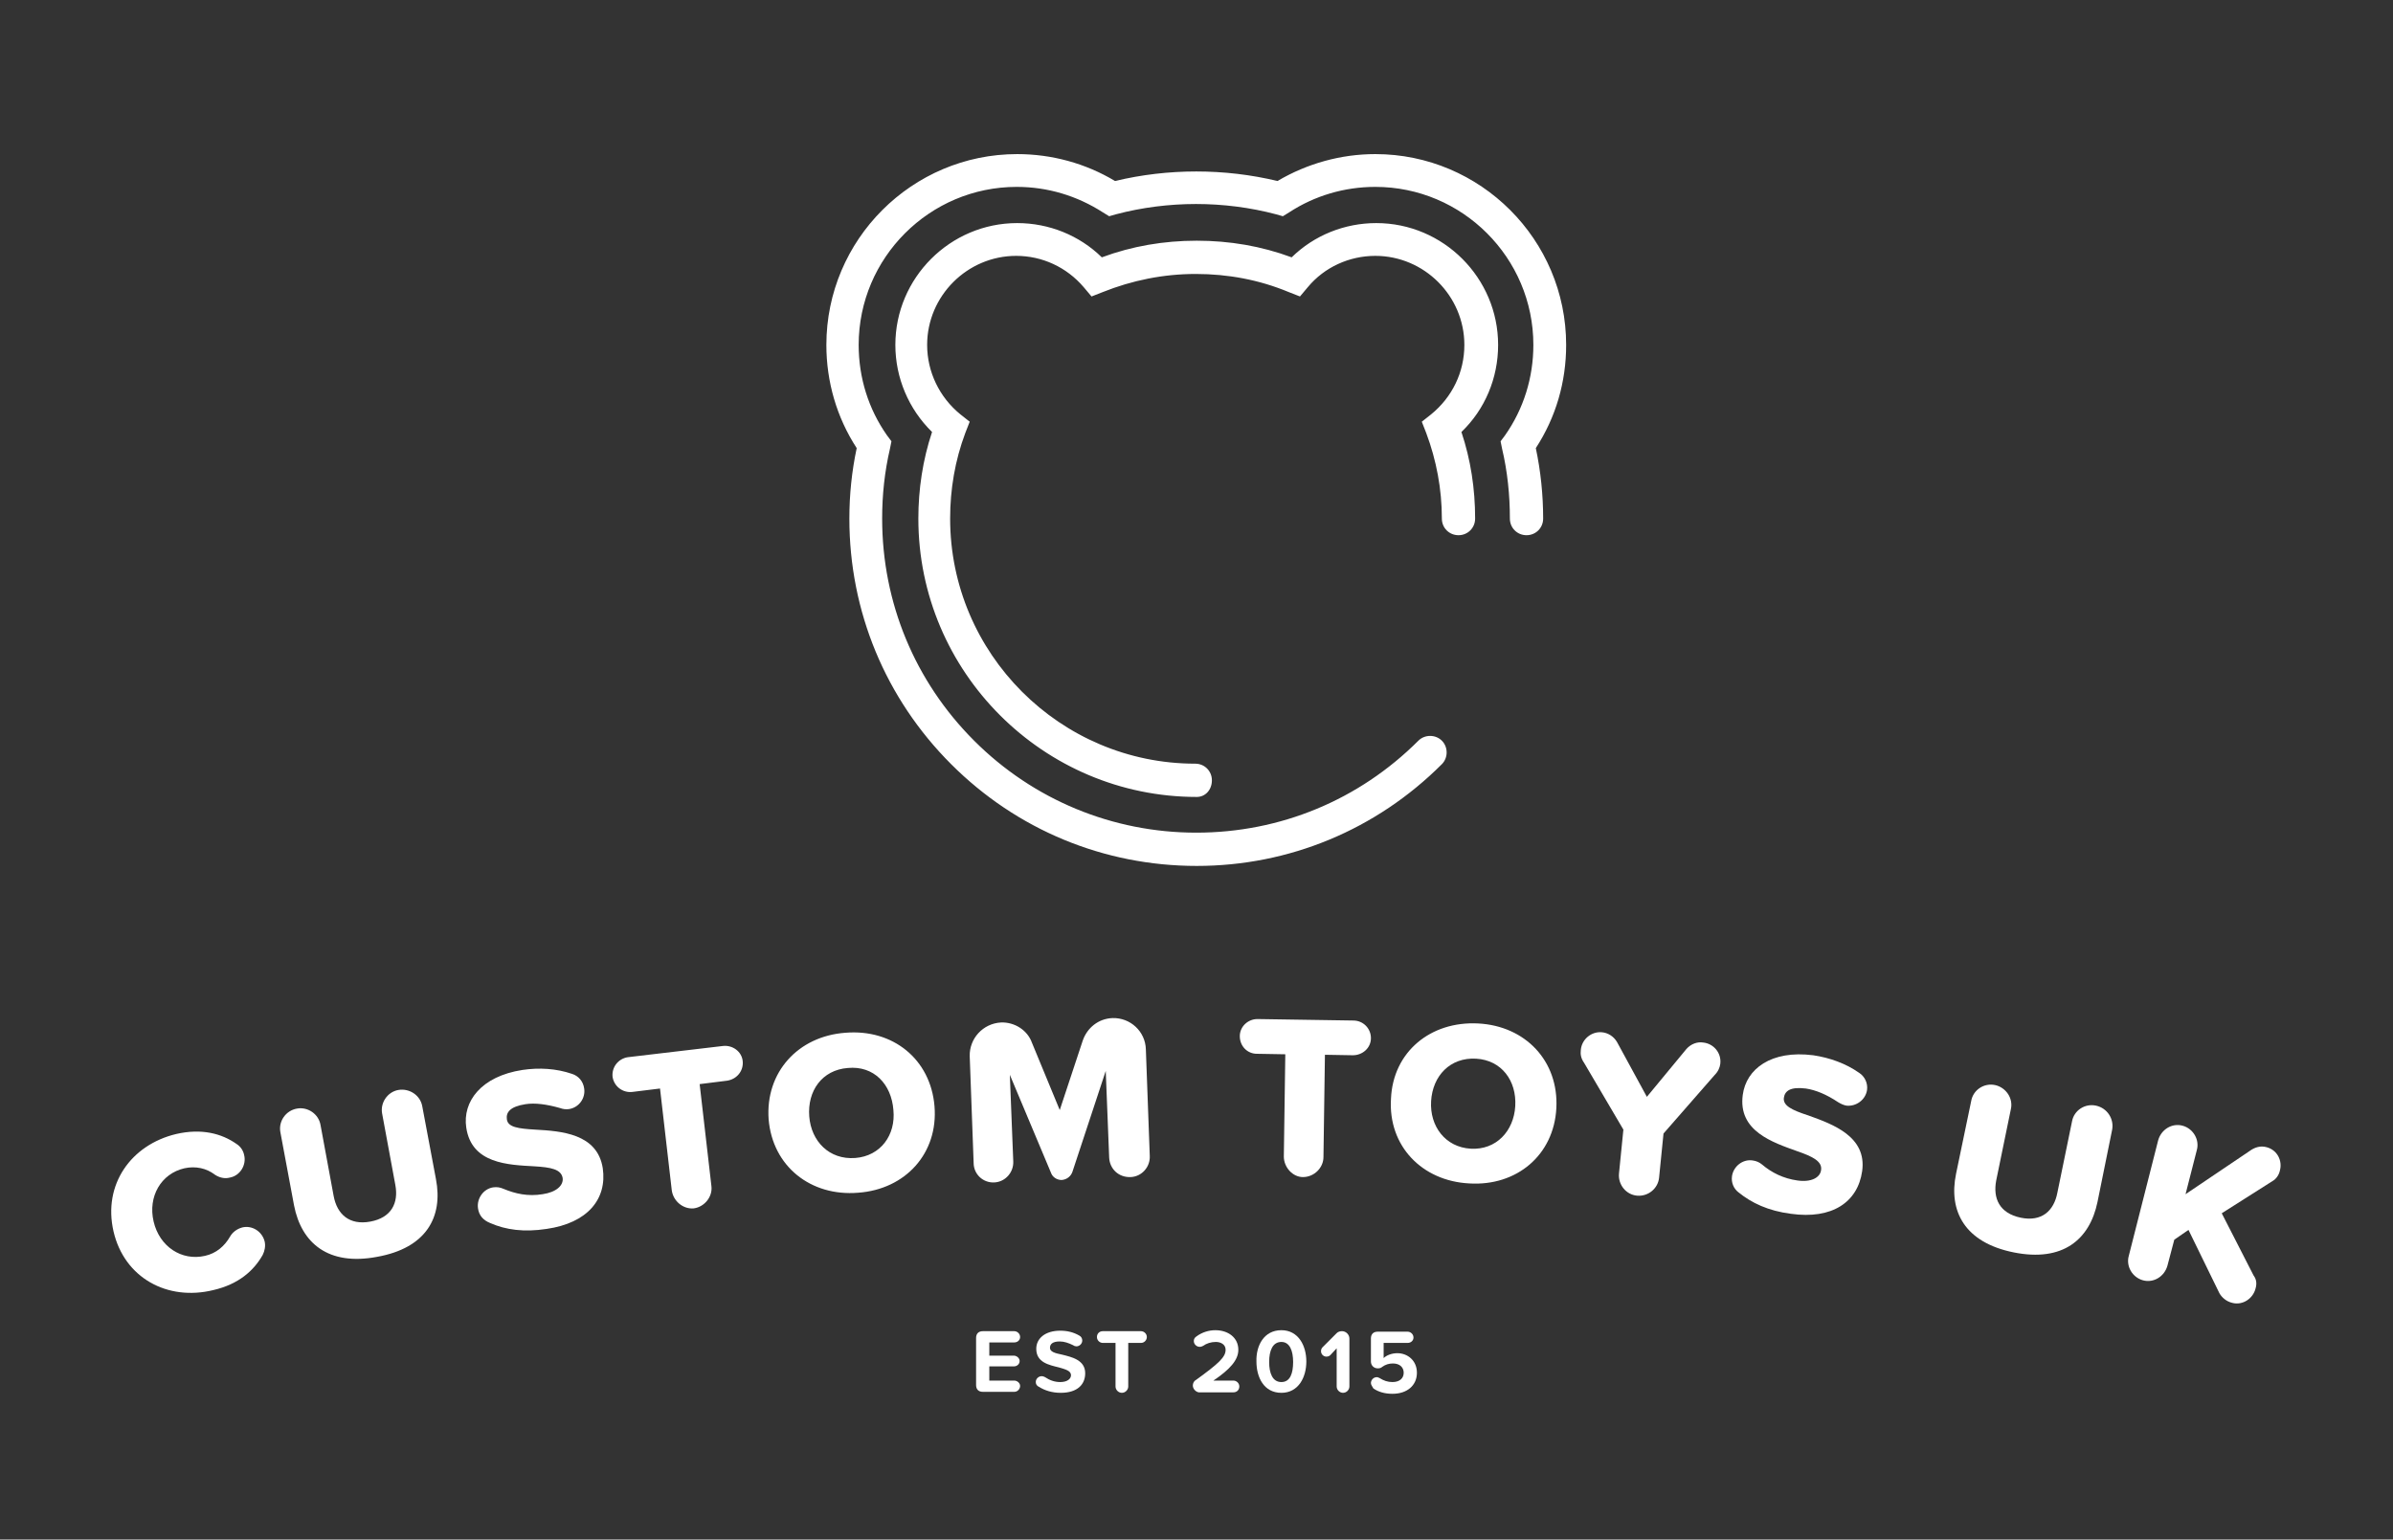
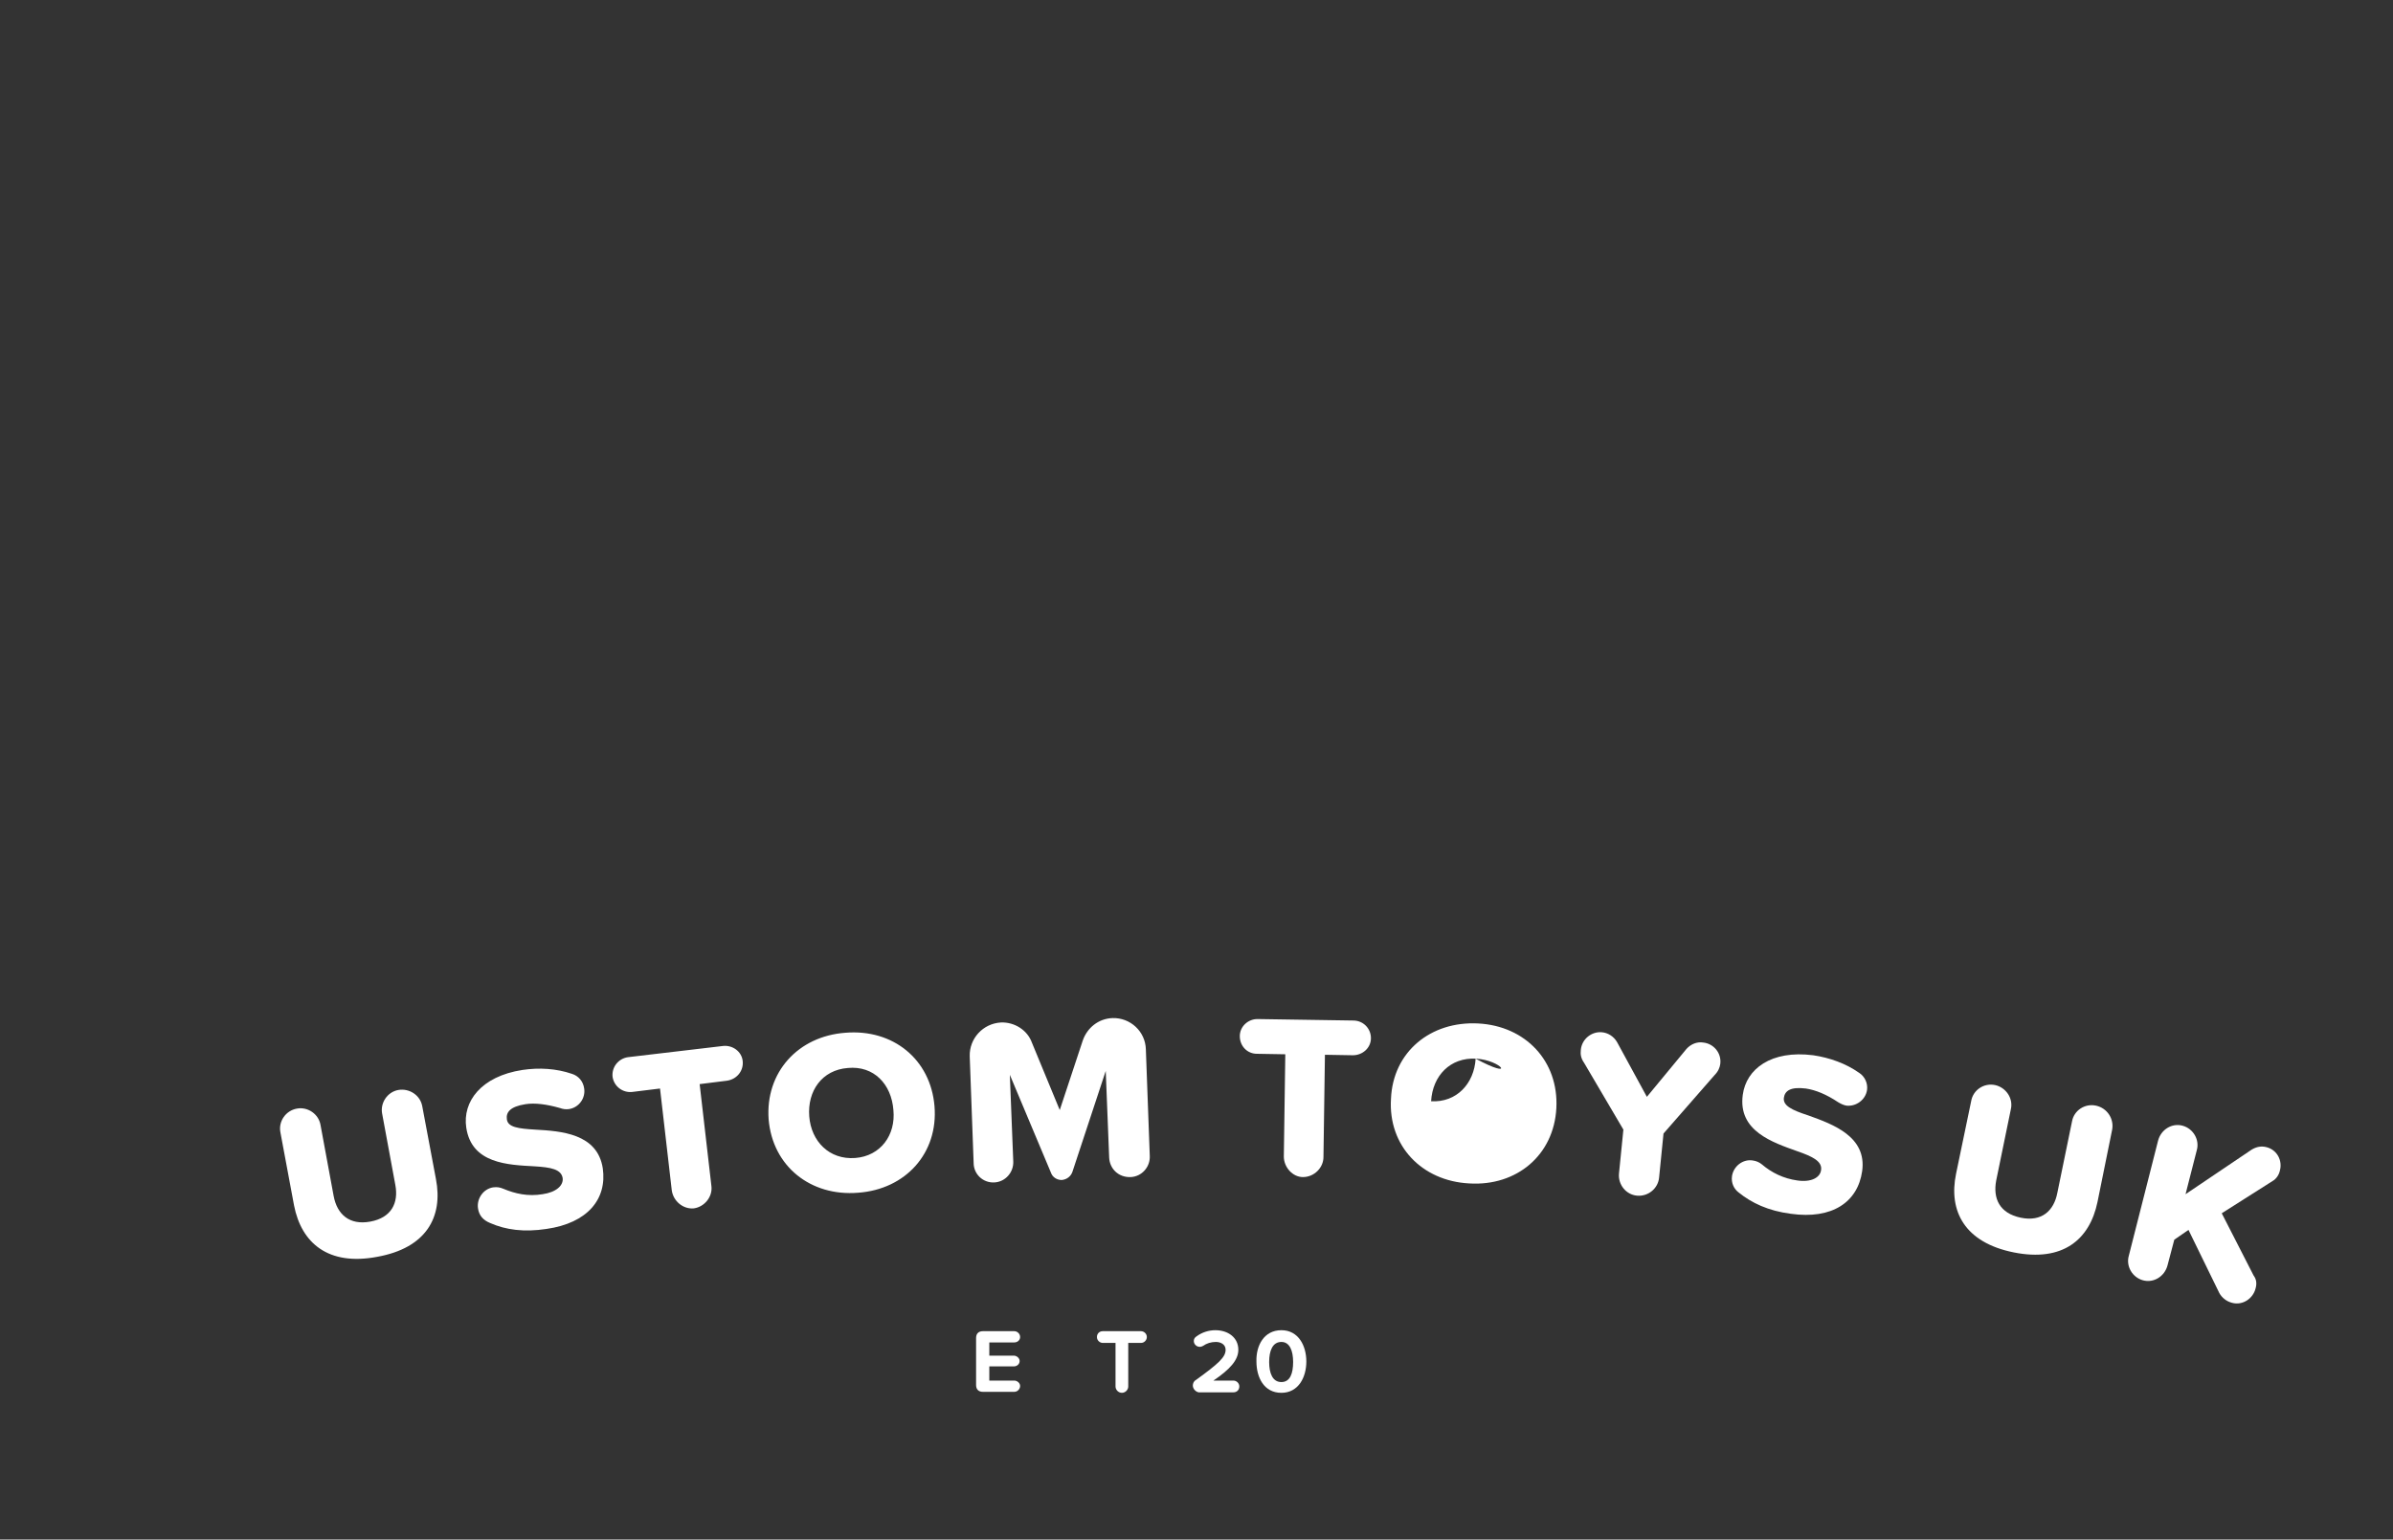
<svg xmlns="http://www.w3.org/2000/svg" version="1.1" x="0px" y="0px" viewBox="0 0 489.1 314.7" style="enable-background:new 0 0 489.1 314.7;" xml:space="preserve">
  <rect x="0" y="0" width="489.1" height="314.7" fill="#333333" stroke="none" />
  <style type="text/css">
	.st0{fill:#FFFFFF;}
</style>
  <g id="Grey">
</g>
  <g id="Eyes">
    <g>
      <path class="st0" d="M199.5,283.1v-9.6c0-0.9,0.5-1.4,1.4-1.4h6.4c0.6,0,1.2,0.5,1.2,1.2c0,0.6-0.5,1.1-1.2,1.1h-5.1v2.7h5    c0.6,0,1.2,0.5,1.2,1.1c0,0.6-0.5,1.1-1.2,1.1h-5v2.9h5.1c0.6,0,1.2,0.5,1.2,1.1c0,0.6-0.5,1.2-1.2,1.2h-6.4    C200,284.5,199.5,284,199.5,283.1z" />
-       <path class="st0" d="M211.7,282.5c0-0.7,0.6-1.2,1.2-1.2c0.3,0,0.5,0.1,0.7,0.2c0.9,0.6,1.9,1,3.1,1c1.5,0,2.2-0.7,2.2-1.4    c0-0.9-1.1-1.2-2.5-1.6c-2-0.5-4.6-1-4.6-3.8c0-2.1,1.8-3.7,4.9-3.7c1.4,0,2.7,0.3,3.9,1c0.4,0.2,0.6,0.6,0.6,1    c0,0.7-0.6,1.2-1.2,1.2c-0.2,0-0.5-0.1-0.6-0.2c-1-0.5-1.9-0.8-2.8-0.8c-1.4,0-2,0.5-2,1.3c0,0.8,1,1.1,2.5,1.4    c2,0.5,4.7,1.1,4.7,3.8c0,2.3-1.6,4-5,4c-1.8,0-3.3-0.5-4.4-1.2C211.9,283.3,211.7,282.9,211.7,282.5z" />
      <path class="st0" d="M228,283.4v-8.9h-2.6c-0.6,0-1.2-0.5-1.2-1.2c0-0.7,0.5-1.2,1.2-1.2h7.8c0.6,0,1.2,0.5,1.2,1.2    c0,0.6-0.5,1.2-1.2,1.2h-2.6v8.9c0,0.7-0.6,1.3-1.3,1.3C228.6,284.7,228,284.1,228,283.4z" />
      <path class="st0" d="M243.8,283.2c0-0.4,0.2-0.9,0.6-1.1c4.7-3.4,6.1-4.7,6.1-6.2c0-1.1-1-1.6-2-1.6c-1,0-1.9,0.3-2.6,0.8    c-0.2,0.1-0.4,0.2-0.7,0.2c-0.6,0-1.2-0.5-1.2-1.2c0-0.4,0.2-0.7,0.5-0.9c1.2-0.9,2.6-1.3,3.9-1.3c2.6,0,4.7,1.5,4.7,4    c0,2.1-1.7,4-5.1,6.3h4.1c0.6,0,1.2,0.5,1.2,1.2c0,0.7-0.5,1.2-1.2,1.2h-7.1C244.4,284.5,243.8,283.9,243.8,283.2z" />
      <path class="st0" d="M261.9,271.9c3.5,0,5.1,3.2,5.1,6.4c0,3.2-1.6,6.4-5.1,6.4c-3.6,0-5.1-3.2-5.1-6.4    C256.7,275.1,258.3,271.9,261.9,271.9z M261.9,274.3c-1.8,0-2.5,1.8-2.5,4.1c0,2.3,0.7,4.1,2.5,4.1c1.8,0,2.4-1.8,2.4-4.1    C264.3,276.1,263.6,274.3,261.9,274.3z" />
-       <path class="st0" d="M273.2,283.4v-7.8l-1.3,1.4c-0.2,0.2-0.5,0.3-0.8,0.3c-0.6,0-1.1-0.5-1.1-1.1c0-0.3,0.1-0.6,0.3-0.8l2.9-2.9    c0.3-0.3,0.7-0.4,1.1-0.4c0.8,0,1.5,0.7,1.5,1.5v9.8c0,0.7-0.6,1.3-1.3,1.3C273.8,284.7,273.2,284.1,273.2,283.4z" />
-       <path class="st0" d="M280.2,282.7c0-0.6,0.5-1.2,1.2-1.2c0.2,0,0.4,0.1,0.6,0.2c0.8,0.5,1.6,0.8,2.6,0.8c1.5,0,2.3-0.8,2.3-1.9    c0-1.1-0.8-1.9-2.2-1.9c-0.8,0-1.5,0.2-2.2,0.7c-0.2,0.2-0.5,0.3-0.9,0.3c-0.8,0-1.4-0.6-1.4-1.4v-4.7c0-0.9,0.5-1.4,1.4-1.4h6.1    c0.6,0,1.2,0.5,1.2,1.2c0,0.6-0.5,1.1-1.2,1.1h-4.9v3.1c0.6-0.6,1.7-1,2.8-1c2.1,0,4,1.5,4,4c0,2.6-2,4.3-5,4.3    c-1.6,0-2.9-0.4-3.9-1.1C280.5,283.4,280.2,283.1,280.2,282.7z" />
    </g>
    <g>
-       <path class="st0" d="M23.2,251.7C21,242.1,26.8,234,36,231.8c5.2-1.2,9.3-0.1,12.3,2c0.8,0.5,1.4,1.3,1.6,2.3    c0.5,2-0.8,4.2-2.9,4.6c-1.1,0.3-2.2,0-3.1-0.6c-1.7-1.3-3.9-1.8-6.2-1.3c-4.8,1.1-7.5,5.8-6.3,10.9c1.2,5.1,5.7,8.1,10.5,7    c2.3-0.5,4-2,5.1-3.9c0.5-0.9,1.4-1.6,2.5-1.9c2-0.5,4.1,0.8,4.6,2.9c0.2,0.9,0,1.9-0.4,2.7c-1.8,3.2-4.9,6-10.1,7.2    C34.2,266,25.4,261.2,23.2,251.7z" />
      <path class="st0" d="M57.3,231.4c-0.4-2.2,1.1-4.4,3.4-4.8c2.2-0.4,4.4,1.1,4.8,3.3l2.7,14.6c0.7,3.7,3.2,6,7.5,5.2    c4.3-0.8,5.8-3.8,5.1-7.5l-2.7-14.6c-0.4-2.2,1.1-4.4,3.3-4.8c2.3-0.4,4.5,1.1,4.9,3.3l2.8,14.9c1.5,7.8-2,14.1-12,15.9    c-10,1.9-15.5-2.8-17-10.5L57.3,231.4z" />
      <path class="st0" d="M97.7,247c-0.3-2,1.1-4,3.1-4.3c0.8-0.1,1.4,0,2.1,0.3c2.4,1,5,1.6,8,1.1c2.8-0.4,4.3-1.8,4.1-3.3    c-0.3-1.8-2.4-2.2-5.8-2.4c-5.3-0.3-12.8-0.5-13.9-7.9c-0.8-5.3,3-10.5,11.5-11.8c3.4-0.5,6.9-0.3,10.1,0.8c1.3,0.4,2.3,1.5,2.5,3    c0.3,2-1.1,3.9-3.1,4.2c-0.6,0.1-1.3,0-1.8-0.2c-2.8-0.8-5.2-1.1-7.1-0.8c-3.2,0.5-4,1.7-3.8,3.1c0.2,1.6,2.3,1.9,5.8,2.1    c5.3,0.3,12.7,0.8,13.8,7.9c0.9,6.3-3.1,11.2-11.5,12.4c-4.6,0.7-8.3,0.2-11.5-1.2C98.7,249.4,97.9,248.4,97.7,247z" />
      <path class="st0" d="M137.3,243.3l-2.4-20.8l-5.7,0.7c-1.9,0.2-3.7-1.1-4-3.1c-0.2-2,1.2-3.7,3.1-4l19.5-2.3    c1.9-0.2,3.8,1.1,4,3.1c0.2,2-1.2,3.7-3.2,4l-5.6,0.7l2.4,20.8c0.3,2.2-1.4,4.3-3.6,4.6C139.6,247.2,137.6,245.5,137.3,243.3z" />
      <path class="st0" d="M172.8,211.1c9.7-0.8,17.4,5.4,18.2,15c0.8,9.6-5.9,17-15.6,17.7c-9.7,0.8-17.5-5.4-18.3-15    C156.4,219.2,163.1,211.8,172.8,211.1z M173.3,218.3c-5.3,0.4-8.3,4.7-7.9,9.9c0.4,5.1,4.1,8.9,9.4,8.5c5.2-0.4,8.3-4.7,7.8-9.8    C182.2,221.6,178.6,217.8,173.3,218.3z" />
      <path class="st0" d="M226.7,236.6l-0.7-17.7l-6.8,20.6c-0.3,0.9-1.1,1.6-2.2,1.7c-1,0-1.9-0.6-2.2-1.5l-8.4-20l0.7,17.7    c0.1,2.2-1.6,4.2-3.9,4.3c-2.3,0.1-4.2-1.7-4.2-4l-0.8-21.8c-0.1-3.6,2.7-6.7,6.4-6.9c2.8-0.1,5.4,1.6,6.3,4.1l5.7,13.8l4.7-14.2    c0.9-2.6,3.2-4.5,6.1-4.6c3.6-0.1,6.7,2.7,6.8,6.4l0.8,21.8c0.1,2.2-1.6,4.2-3.9,4.3C228.6,240.7,226.8,238.9,226.7,236.6z" />
      <path class="st0" d="M262.4,236.4l0.3-20.9l-5.8-0.1c-2,0-3.5-1.6-3.5-3.6s1.7-3.5,3.6-3.5l19.6,0.3c2,0,3.6,1.6,3.6,3.6    c0,2-1.7,3.5-3.7,3.5l-5.7-0.1l-0.3,20.9c0,2.2-1.9,4.1-4.2,4.1C264.2,240.6,262.4,238.6,262.4,236.4z" />
-       <path class="st0" d="M302.1,209.2c9.7,0.5,16.5,7.7,16,17.3c-0.5,9.6-8.1,16-17.8,15.4c-9.7-0.5-16.6-7.7-16-17.3    C284.7,215,292.4,208.7,302.1,209.2z M301.7,216.4c-5.3-0.3-8.9,3.5-9.2,8.7c-0.3,5.1,2.9,9.4,8.1,9.7c5.2,0.3,8.8-3.6,9.1-8.7    C310,220.9,306.9,216.7,301.7,216.4z" />
+       <path class="st0" d="M302.1,209.2c9.7,0.5,16.5,7.7,16,17.3c-0.5,9.6-8.1,16-17.8,15.4c-9.7-0.5-16.6-7.7-16-17.3    C284.7,215,292.4,208.7,302.1,209.2z M301.7,216.4c-5.3-0.3-8.9,3.5-9.2,8.7c5.2,0.3,8.8-3.6,9.1-8.7    C310,220.9,306.9,216.7,301.7,216.4z" />
      <path class="st0" d="M350.4,219.8L340,231.7l-0.9,9c-0.2,2.2-2.2,3.9-4.5,3.7c-2.3-0.2-3.9-2.3-3.7-4.5l0.9-9l-8-13.6    c-0.7-1-0.8-1.8-0.7-2.7c0.2-2.2,2.2-3.8,4.3-3.6c1.2,0.1,2.4,0.8,3.1,2l6.1,11.2l8.1-9.8c0.9-1,2.2-1.5,3.4-1.3    c2.1,0.2,3.8,2.1,3.5,4.4C351.5,218.2,351.2,219,350.4,219.8z" />
      <path class="st0" d="M354,240.4c0.3-2,2.2-3.5,4.2-3.2c0.8,0.1,1.4,0.4,1.9,0.8c2,1.7,4.4,2.9,7.3,3.3c2.8,0.4,4.6-0.6,4.8-2.1    c0.3-1.8-1.7-2.8-4.9-3.9c-5-1.8-12.1-4.1-11.1-11.5c0.7-5.3,5.8-9.2,14.4-8.1c3.4,0.5,6.7,1.7,9.4,3.6c1.1,0.7,1.8,2.1,1.6,3.5    c-0.3,2-2.2,3.4-4.2,3.2c-0.6-0.1-1.2-0.4-1.7-0.7c-2.4-1.6-4.6-2.5-6.6-2.8c-3.2-0.4-4.3,0.5-4.5,1.9c-0.2,1.6,1.6,2.5,5,3.6    c5,1.8,12,4.3,11,11.4c-0.9,6.3-6.1,9.9-14.6,8.7c-4.6-0.6-8-2.2-10.7-4.4C354.4,243,353.8,241.8,354,240.4z" />
      <path class="st0" d="M402.9,225c0.4-2.2,2.6-3.7,4.9-3.2c2.2,0.5,3.7,2.7,3.2,4.9l-3,14.6c-0.7,3.7,0.7,6.7,5,7.6    c4.3,0.9,6.8-1.4,7.5-5.1l3-14.6c0.4-2.2,2.6-3.7,4.9-3.2c2.3,0.5,3.7,2.7,3.3,4.9l-3,14.8c-1.6,7.7-7.1,12.3-17.1,10.3    c-10-2-13.4-8.4-11.8-16.1L402.9,225z" />
      <path class="st0" d="M461,263.4c-0.5,2-2.6,3.5-4.8,2.9c-1.2-0.3-2.1-1.1-2.6-2l-6.3-12.9l-2.9,2l-1.4,5.3c-0.6,2.2-2.8,3.6-5,3    c-2.2-0.6-3.5-2.9-2.9-5l6-23.6c0.6-2.2,2.8-3.6,5-3c2.2,0.6,3.5,2.9,2.9,5l-2.3,9l13.5-9.1c1-0.6,2-0.8,3.1-0.5    c2.2,0.6,3.2,2.8,2.7,4.7c-0.2,1-0.8,1.8-1.5,2.2l-10.4,6.6l6.5,12.7C461.2,261.5,461.3,262.4,461,263.4z" />
    </g>
    <g>
-       <path class="st0" d="M244.6,177c-19,0-36.8-7.4-50.2-20.8C181,142.8,173.6,125,173.6,106c0-4.9,0.5-9.7,1.5-14.4    c-4.1-6.3-6.2-13.6-6.2-21.1c0-21.5,17.5-39,39-39c7.1,0,14,1.9,20,5.5c10.8-2.6,22.4-2.6,33.2,0c6.1-3.6,13-5.5,20-5.5    c21.5,0,39,17.5,39,39c0,7.6-2.1,14.8-6.2,21.1c1,4.7,1.5,9.6,1.5,14.4c0,1.9-1.5,3.4-3.4,3.4s-3.4-1.5-3.4-3.4    c0-4.8-0.5-9.7-1.6-14.3l-0.3-1.5l0.9-1.2c3.8-5.4,5.8-11.8,5.8-18.5c0-17.8-14.5-32.3-32.3-32.3c-6.3,0-12.4,1.8-17.6,5.2    l-1.3,0.8l-1.4-0.4c-10.6-2.8-22.1-2.8-32.7,0l-1.4,0.4l-1.3-0.8c-5.3-3.4-11.3-5.2-17.6-5.2c-17.8,0-32.3,14.5-32.3,32.3    c0,6.7,2,13.1,5.8,18.5l0.9,1.2l-0.3,1.5c-1.1,4.7-1.6,9.5-1.6,14.3c0,17.2,6.7,33.3,18.8,45.4c12.1,12.1,28.3,18.8,45.4,18.8    c17.2,0,33.3-6.7,45.4-18.8c1.3-1.3,3.5-1.3,4.8,0c1.3,1.3,1.3,3.5,0,4.8C281.3,169.6,263.5,177,244.6,177z M244.6,162.9    c-31.3,0-56.9-25.5-56.9-56.9c0-6,0.9-12,2.8-17.7c-4.8-4.7-7.5-11.1-7.5-17.8c0-13.7,11.2-24.9,24.9-24.9c6.5,0,12.7,2.5,17.3,7    c6.2-2.3,12.7-3.4,19.4-3.4c6.7,0,13.2,1.1,19.4,3.4c4.6-4.5,10.8-7,17.3-7c13.7,0,24.9,11.2,24.9,24.9c0,6.8-2.7,13.2-7.5,17.8    c1.9,5.7,2.8,11.6,2.8,17.7c0,1.9-1.5,3.4-3.4,3.4s-3.4-1.5-3.4-3.4c0-6-1.1-11.9-3.2-17.5l-0.9-2.3l1.9-1.5    c4.3-3.5,6.8-8.6,6.8-14.2c0-10-8.2-18.2-18.2-18.2c-5.3,0-10.4,2.3-13.8,6.4l-1.6,1.9l-2.3-0.9c-6-2.5-12.4-3.7-19-3.7    c-6.6,0-13,1.3-19,3.7l-2.3,0.9l-1.6-1.9c-3.5-4.1-8.5-6.4-13.8-6.4c-10,0-18.2,8.2-18.2,18.2c0,5.5,2.5,10.7,6.8,14.2l1.9,1.5    l-0.9,2.3c-2.1,5.6-3.1,11.5-3.1,17.5c0,27.6,22.5,50.1,50.1,50.1c1.9,0,3.4,1.5,3.4,3.4S246.4,162.9,244.6,162.9z" />
-     </g>
+       </g>
  </g>
</svg>